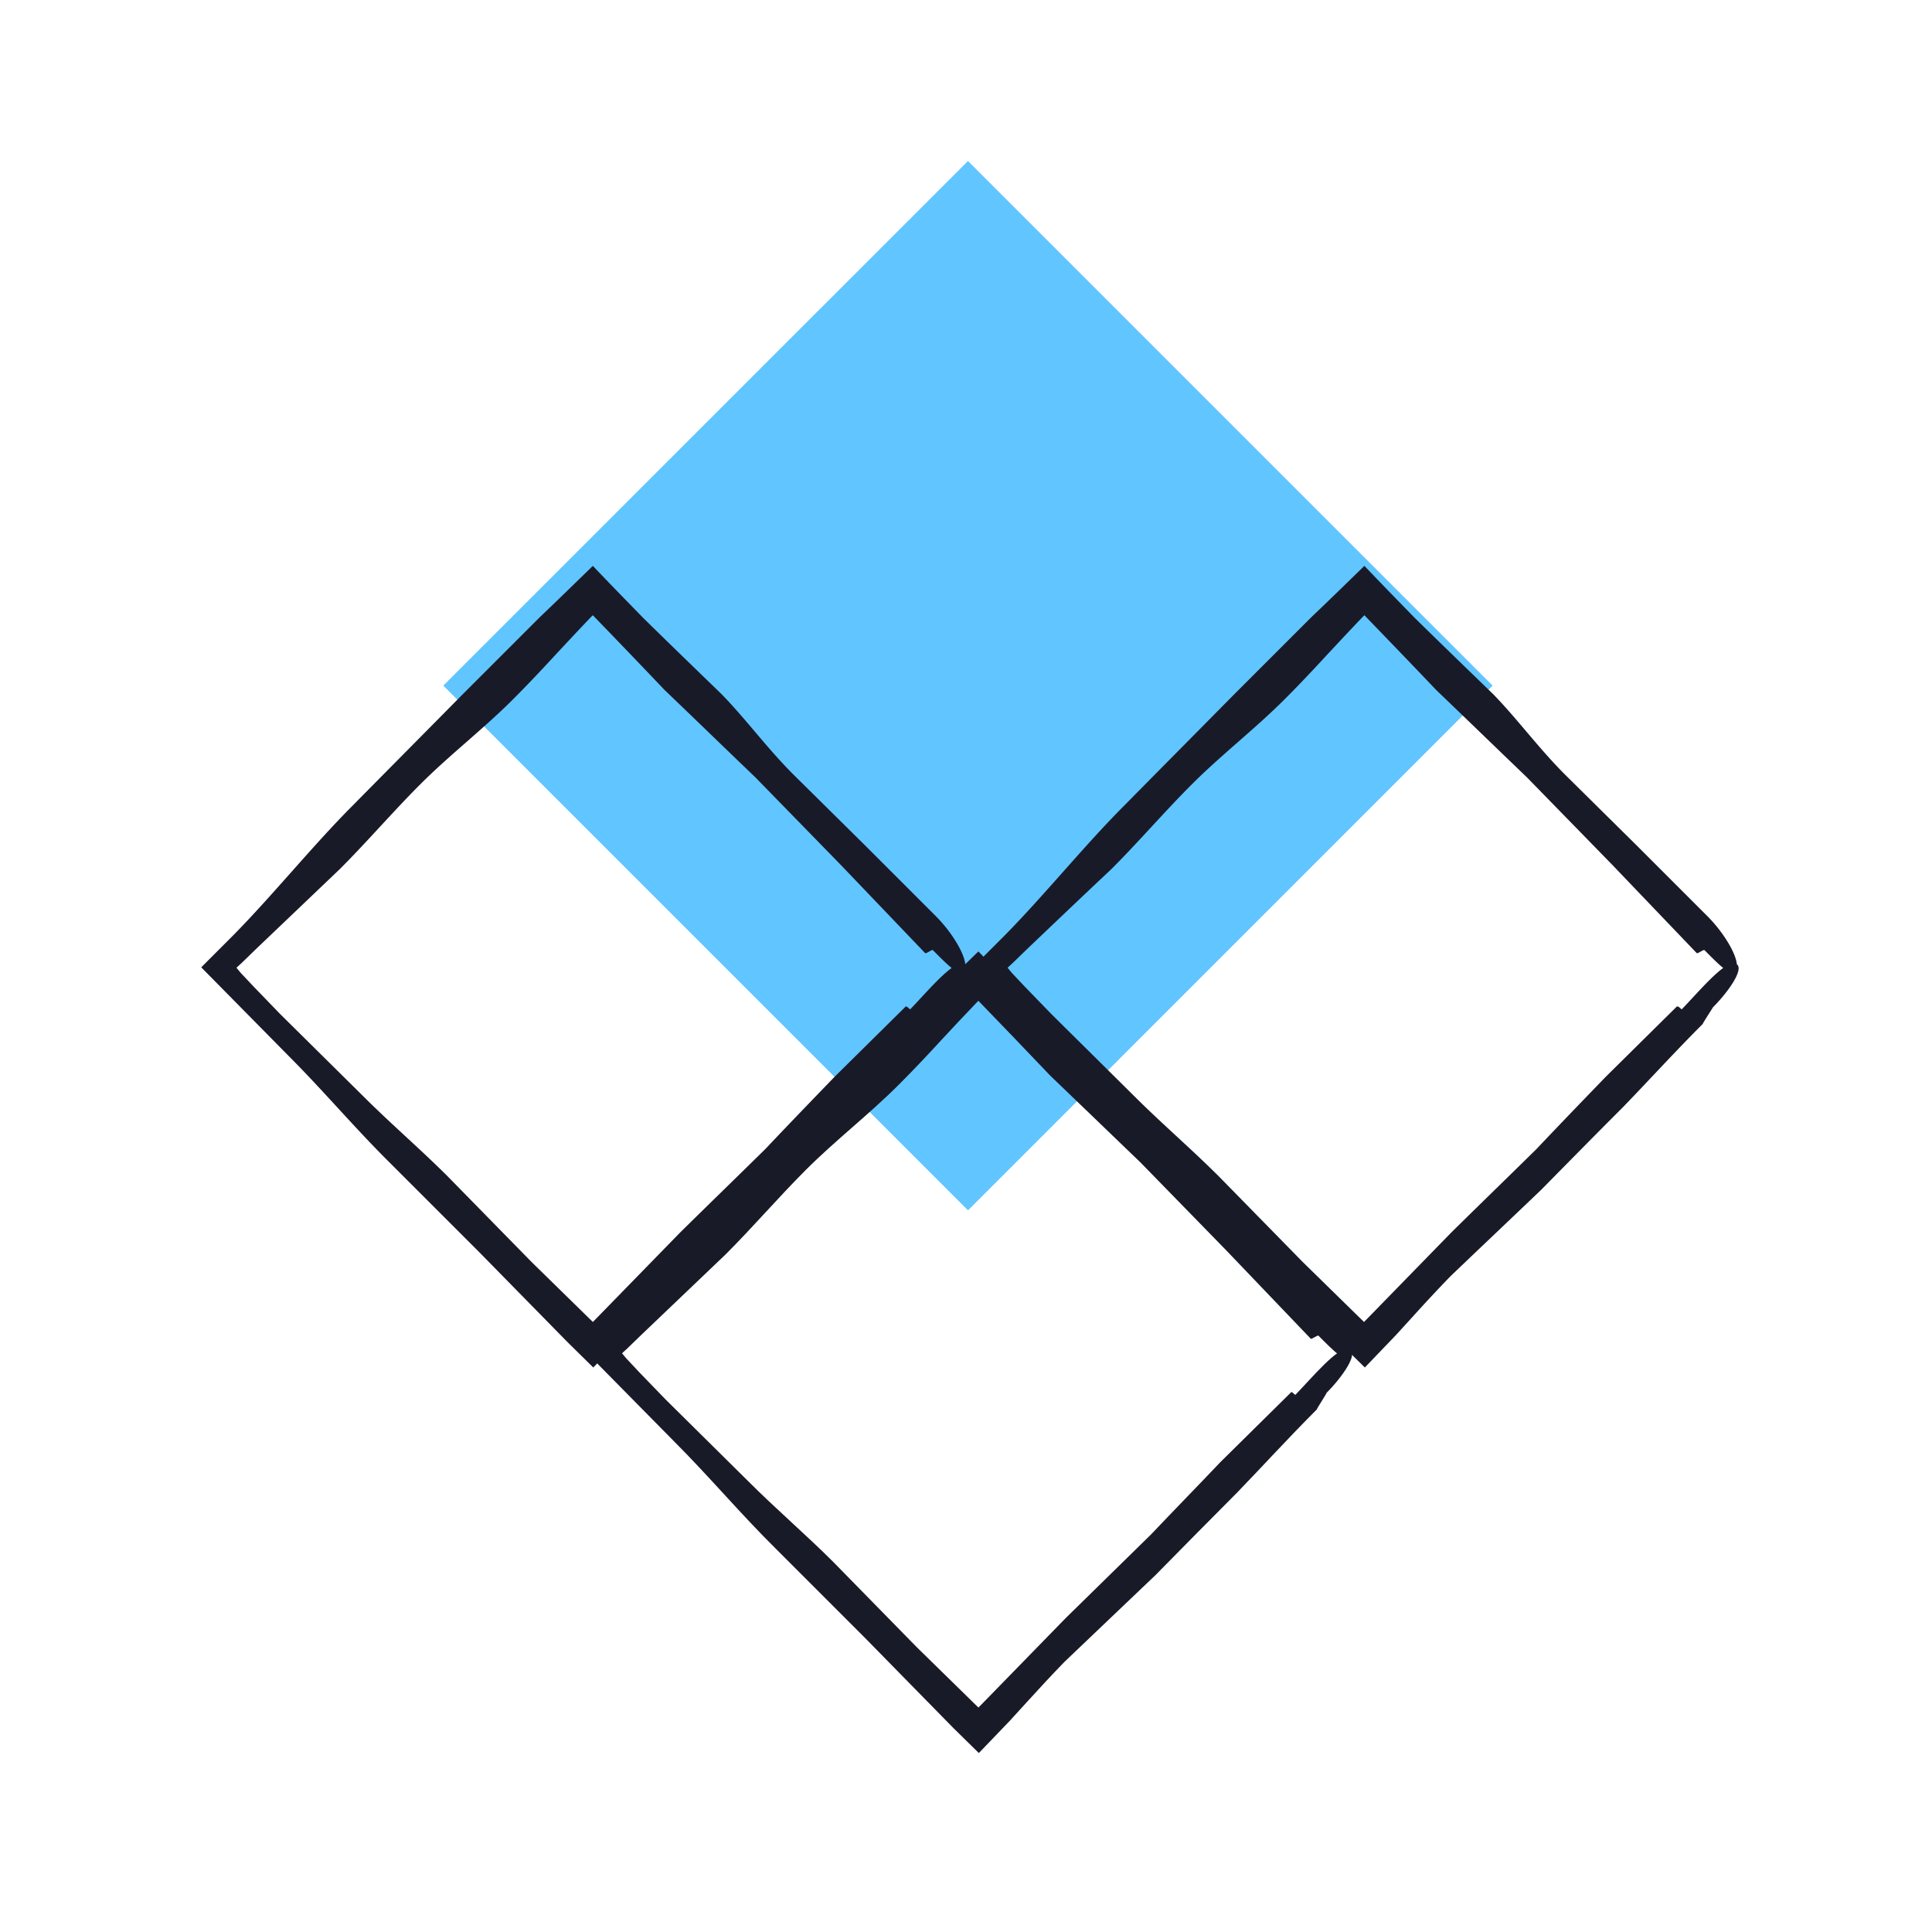
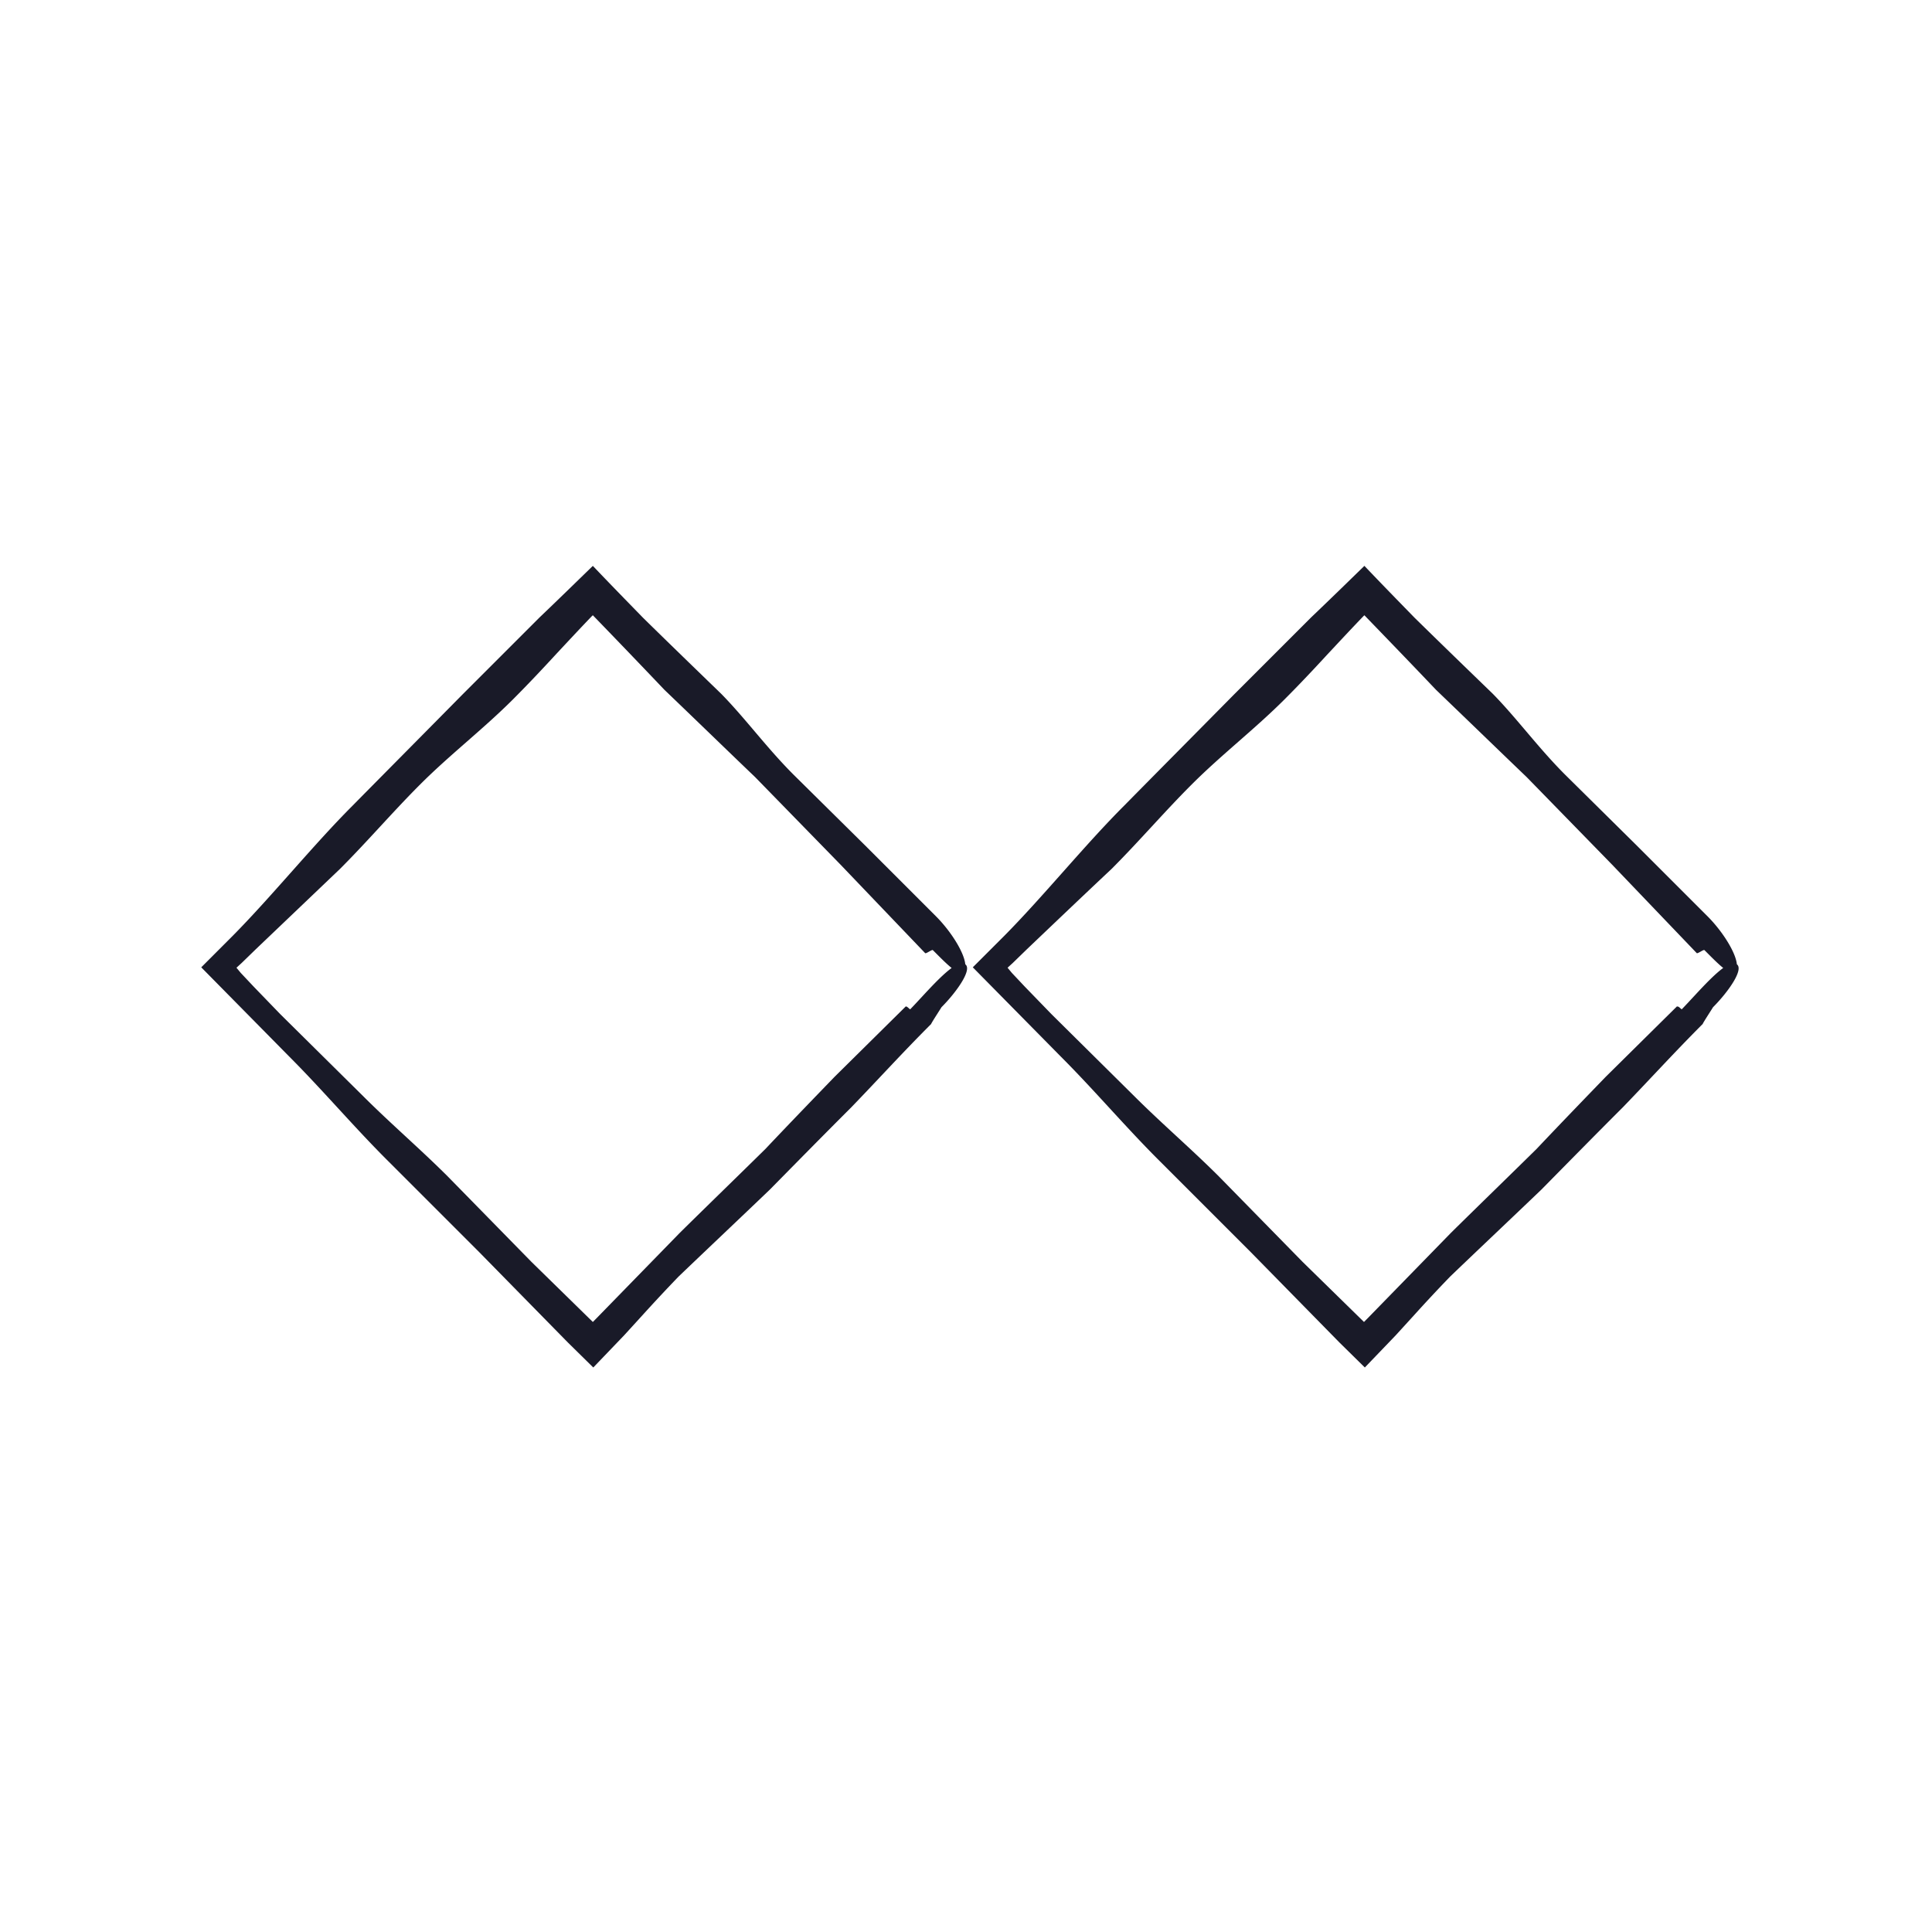
<svg xmlns="http://www.w3.org/2000/svg" width="48" height="48" fill="none">
-   <path d="M24.049 4 11.014 17.034 24.05 30.07l13.034-13.035L24.049 4Z" fill="#61C5FF" />
-   <path d="m32.085 34.583-1.771 1.749c-.566.597-1.152 1.195-1.718 1.792-.704.693-1.418 1.387-2.122 2.08l-2.07 2.123-.096.096-1.525-1.493-2.08-2.123c-.683-.683-1.42-1.312-2.102-1.995l-2.059-2.037-.661-.683-.32-.342-.107-.128.128-.117.352-.341 2.09-1.995c.684-.683 1.313-1.419 1.996-2.102.736-.736 1.568-1.376 2.304-2.112.363-.362.725-.746 1.077-1.13.299-.32.587-.63.886-.94l.021-.02c.597.618 1.195 1.237 1.782 1.856.746.714 1.504 1.45 2.25 2.165l2.123 2.176 2.102 2.198c.021.021.17-.096.192-.075.384.384.725.747.8.459.064-.267-.31-.886-.726-1.302l-1.76-1.76-1.77-1.75c-.673-.671-1.206-1.407-1.803-2.015-.662-.64-1.313-1.27-1.942-1.889-.416-.426-.832-.853-1.248-1.29-.437.426-.875.853-1.323 1.28l-1.92 1.92c-.715.725-2.016 2.037-2.73 2.763-.972.97-2.006 2.25-2.966 3.221l-.79.79 2.187 2.218c.854.854 1.643 1.793 2.507 2.646l2.208 2.208 2.208 2.251.63.619.768-.8.448-.491c.299-.33.597-.65.907-.97.746-.715 1.514-1.44 2.261-2.155.715-.726 1.366-1.387 2.027-2.049.65-.672 1.27-1.355 1.984-2.07 0-.02.245-.394.245-.415.384-.384.832-1.014.544-1.088-.266-.064-.917.725-1.322 1.141l-.075-.064-.021-.01Z" fill="#191A28" />
  <path d="m22.505 25.003-1.77 1.75c-.577.597-1.153 1.194-1.718 1.792-.704.693-1.419 1.386-2.123 2.08l-2.07 2.123-.095.096-1.526-1.494-2.08-2.123c-.683-.682-1.419-1.312-2.101-1.994l-2.06-2.038-.66-.683-.32-.34-.107-.129.128-.117.352-.342 2.09-1.994c.683-.683 1.313-1.42 1.995-2.102.736-.736 1.569-1.376 2.305-2.112.362-.363.725-.747 1.077-1.13.299-.32.587-.63.885-.94l.022-.02a285.92 285.92 0 0 1 1.781 1.855c.747.715 1.504 1.451 2.251 2.166l2.123 2.176 2.101 2.197c.022.022.171-.096.192-.074.384.384.726.746.8.458.064-.266-.309-.885-.725-1.301l-1.76-1.76-1.77-1.75c-.673-.672-1.206-1.408-1.804-2.016-.661-.64-1.312-1.27-1.941-1.888-.416-.427-.832-.853-1.248-1.29-.438.426-.875.853-1.323 1.28l-1.92 1.92c-.715.725-2.016 2.037-2.731 2.762-.97.971-2.006 2.251-2.966 3.222l-.789.79 2.187 2.218c.853.854 1.643 1.792 2.507 2.646l2.208 2.208 2.208 2.25.63.62.767-.8.448-.491c.3-.331.598-.651.907-.971.747-.715 1.515-1.44 2.262-2.155.714-.725 1.365-1.387 2.027-2.048.65-.672 1.269-1.355 1.984-2.07 0-.02.245-.394.256-.416.384-.384.832-1.013.544-1.088-.267-.064-.918.726-1.323 1.142l-.075-.064-.032-.01ZM41.664 25.003l-1.77 1.75c-.577.597-1.153 1.194-1.718 1.792-.704.693-1.419 1.386-2.123 2.08l-2.07 2.123-.095.096-1.526-1.494-2.08-2.123c-.683-.682-1.419-1.312-2.102-1.994l-2.058-2.038-.662-.683-.32-.34-.107-.129.128-.117.352-.342c.694-.661 1.398-1.333 2.102-1.994.683-.683 1.312-1.42 1.995-2.102.736-.736 1.568-1.376 2.304-2.112.363-.363.725-.747 1.077-1.13.3-.32.587-.63.886-.94l.021-.02c.597.618 1.195 1.237 1.782 1.855.746.715 1.504 1.451 2.25 2.166l2.123 2.176 2.102 2.197c.021.022.17-.096.192-.074.384.384.725.746.8.458.064-.266-.31-.885-.726-1.301l-1.76-1.76-1.77-1.75c-.673-.672-1.206-1.408-1.803-2.016-.662-.64-1.312-1.27-1.942-1.888-.416-.427-.832-.853-1.248-1.29-.437.426-.875.853-1.323 1.28l-1.92 1.92c-.715.725-2.016 2.037-2.73 2.762-.971.971-2.006 2.251-2.966 3.222l-.79.79 2.187 2.218c.854.854 1.643 1.792 2.507 2.646l2.208 2.208 2.208 2.25.63.62.768-.8.448-.491c.299-.331.597-.651.907-.971.746-.715 1.514-1.44 2.261-2.155.715-.725 1.365-1.387 2.027-2.048.65-.672 1.27-1.355 1.984-2.07 0-.02.245-.394.256-.416.384-.384.832-1.013.544-1.088-.267-.064-.917.726-1.323 1.142l-.074-.064-.043-.01Z" fill="#191A28" />
</svg>